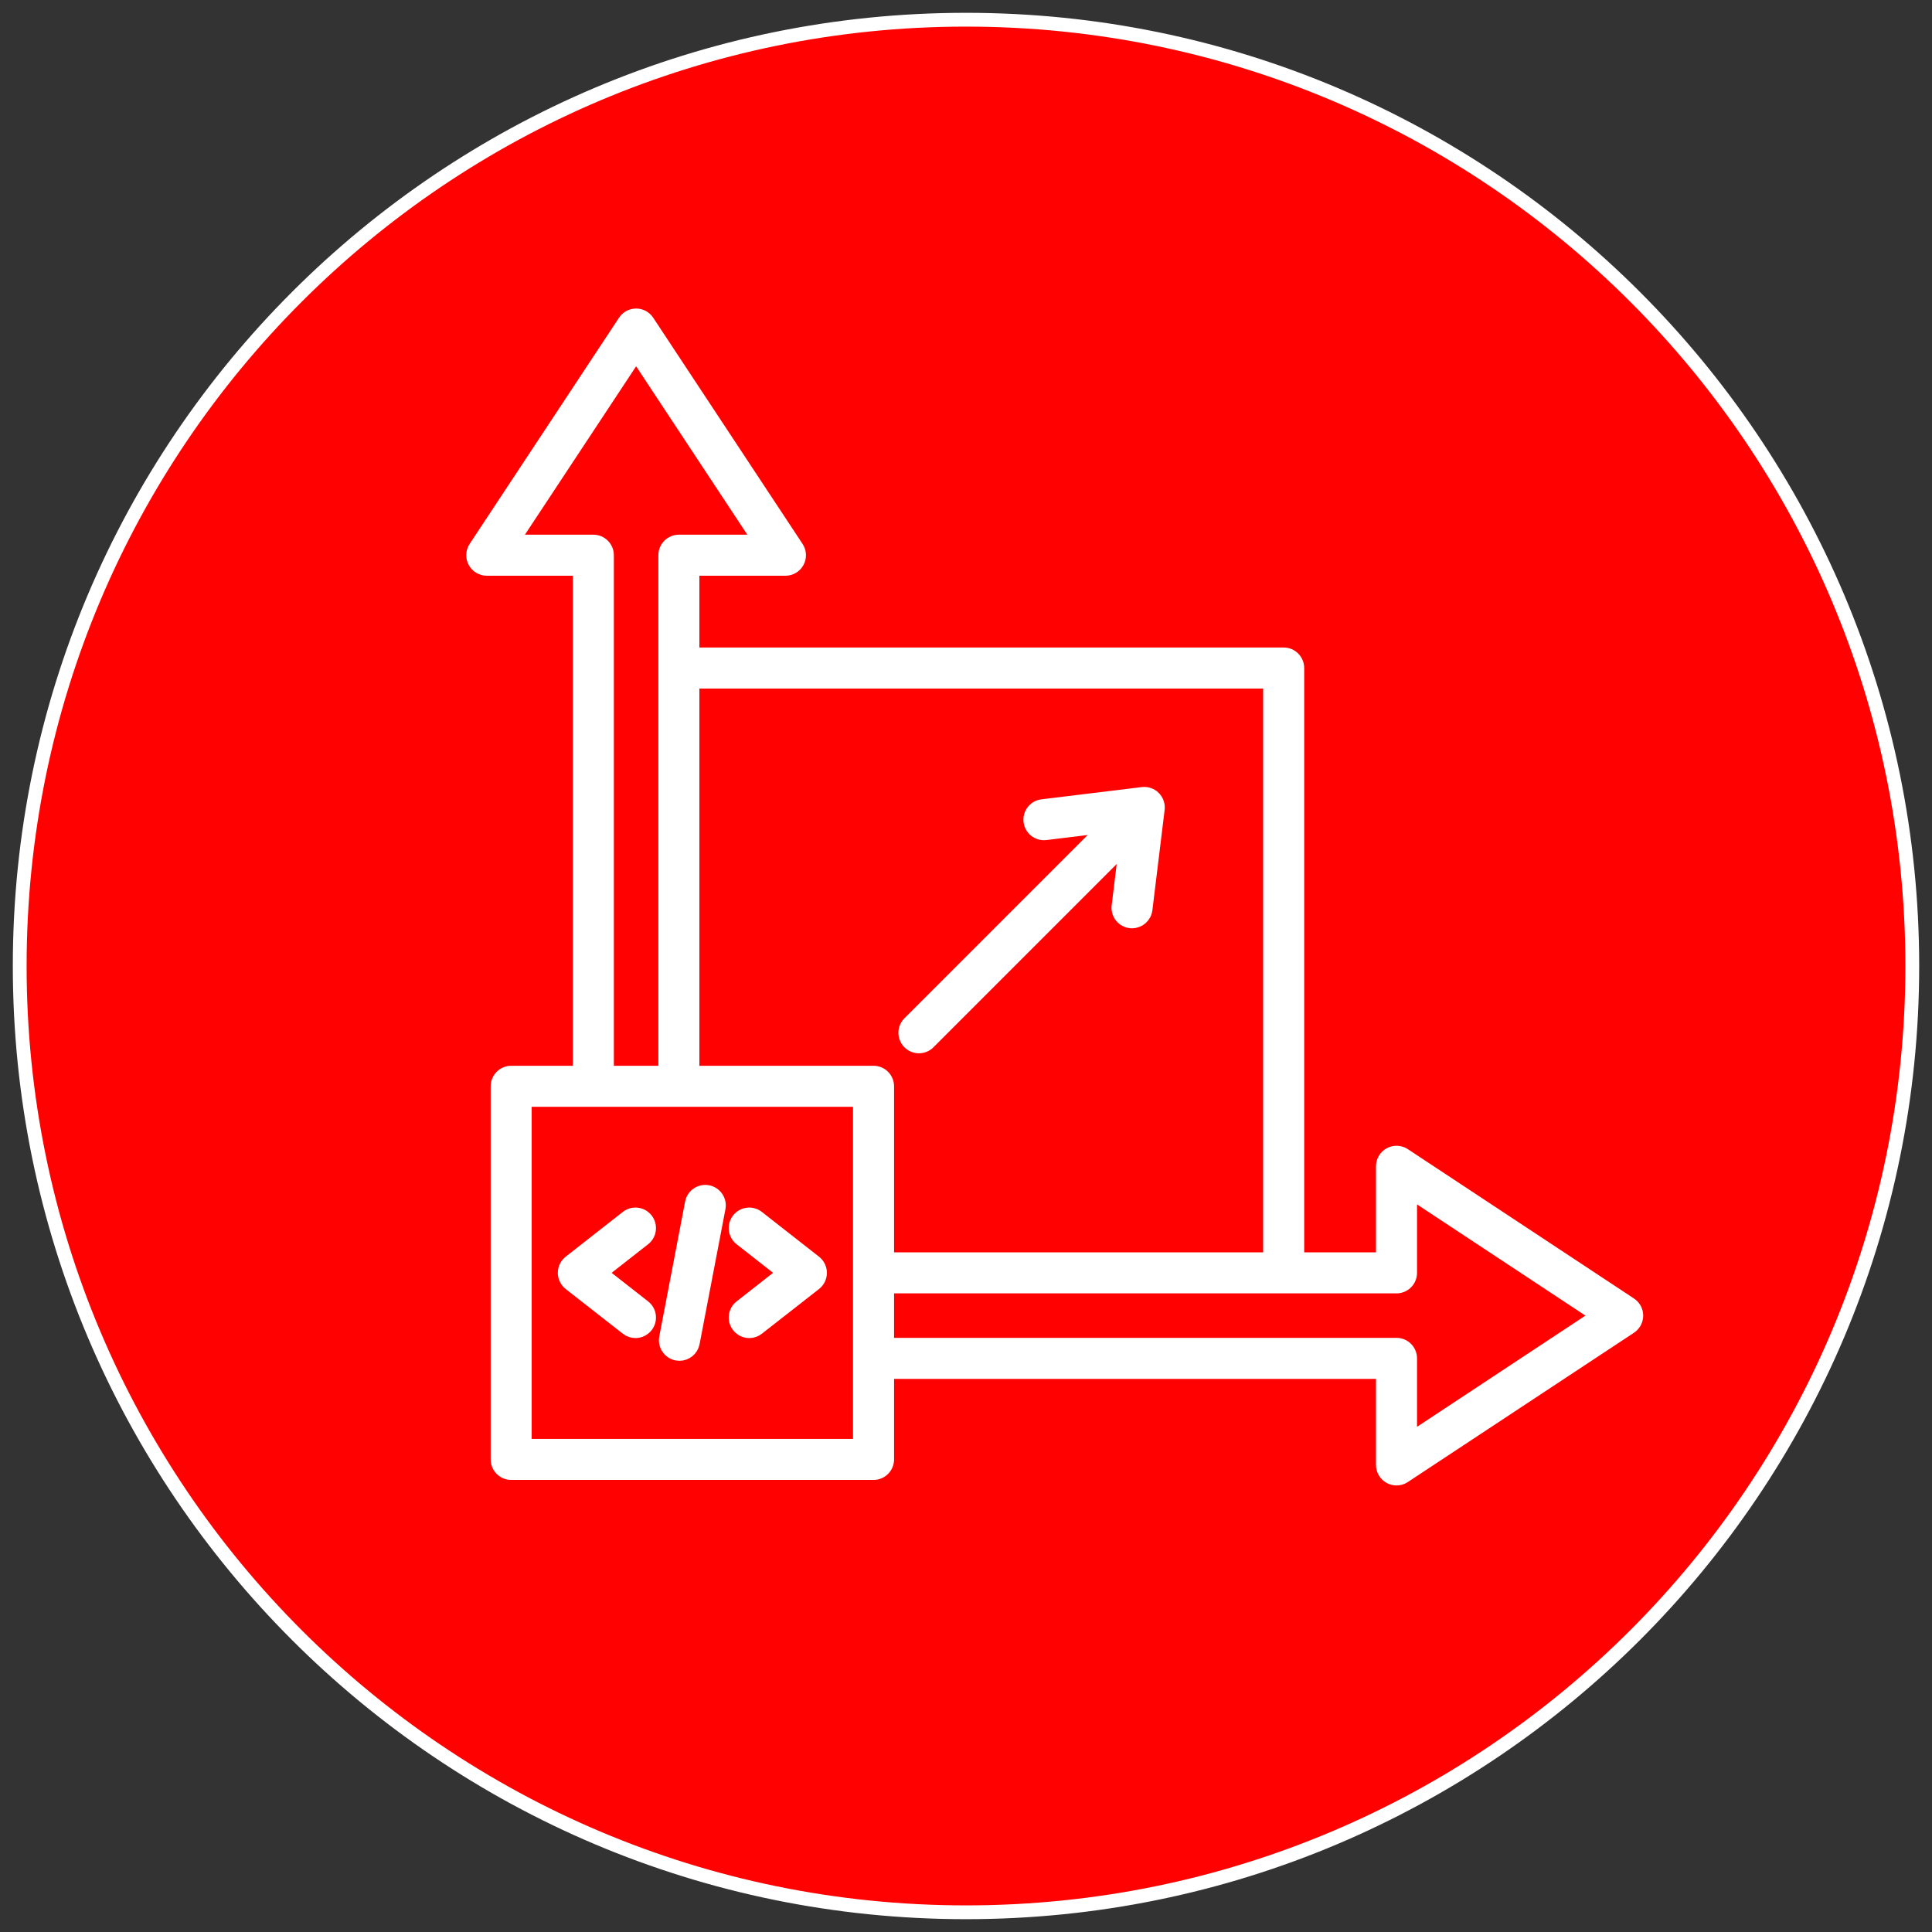
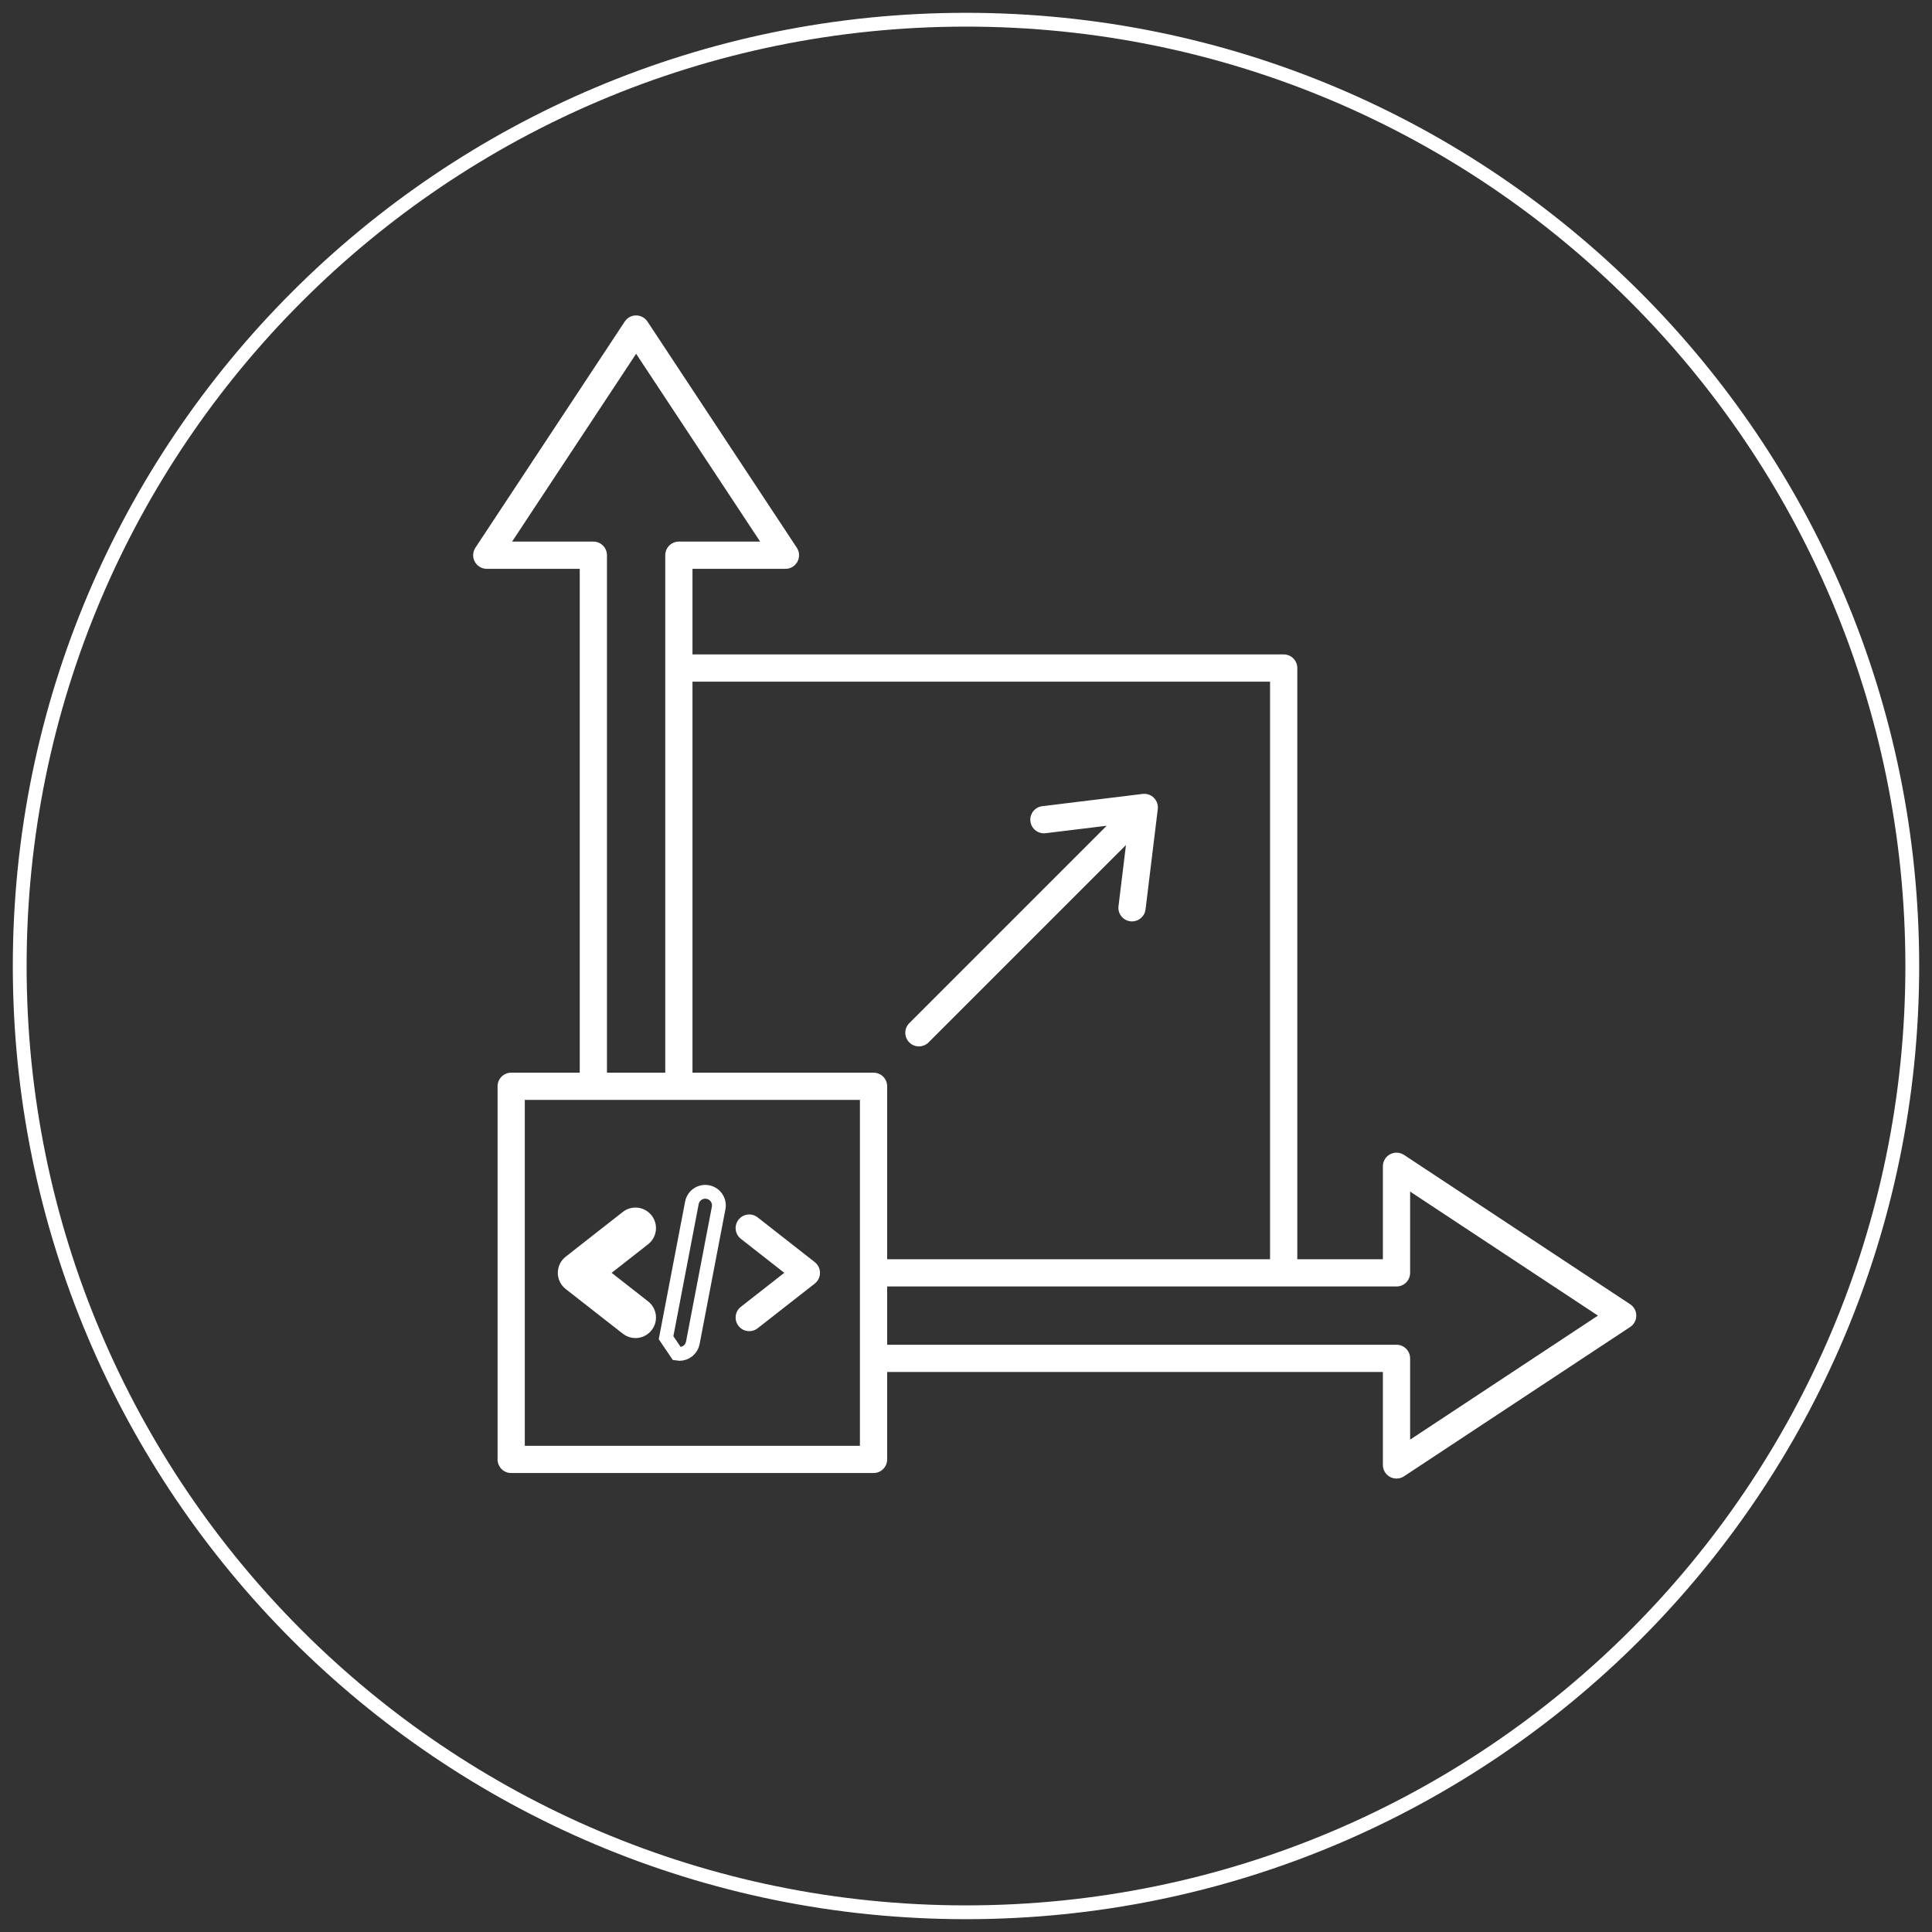
<svg xmlns="http://www.w3.org/2000/svg" width="98" height="98" viewBox="0 0 98 98" fill="none">
  <rect x="0" y="0" width="98" height="98" fill="#333333" stroke="none" />
-   <path d="M97 49C97 75.51 75.51 97 49 97C22.49 97 1 75.51 1 49C1 22.49 22.49 1 49 1C75.51 1 97 22.49 97 49Z" fill="#FF0101" />
  <path d="M82.69 66.158L71.218 58.582C71.006 58.443 70.734 58.43 70.51 58.551C70.286 58.671 70.146 58.905 70.146 59.159V63.874H65.805V33.886C65.805 33.505 65.496 33.195 65.114 33.195H35.126V28.854H39.842C40.096 28.854 40.329 28.715 40.45 28.491C40.57 28.267 40.558 27.995 40.418 27.783L32.843 16.311C32.715 16.117 32.498 16 32.266 16C32.034 16 31.818 16.117 31.69 16.311L24.115 27.782C23.975 27.994 23.963 28.267 24.083 28.491C24.204 28.714 24.437 28.854 24.692 28.854H29.407V54.411H25.93C25.548 54.411 25.239 54.72 25.239 55.102V74.028C25.239 74.41 25.548 74.719 25.93 74.719H44.31C44.692 74.719 45.001 74.409 45.001 74.028V69.594H70.146V74.309C70.146 74.563 70.286 74.797 70.51 74.917C70.612 74.972 70.725 75 70.837 75C70.97 75 71.103 74.961 71.218 74.885L82.69 67.311C82.883 67.183 83 66.966 83 66.734C83 66.502 82.884 66.285 82.69 66.158ZM25.976 27.472L32.267 17.945L38.558 27.472H34.435C34.054 27.472 33.745 27.782 33.745 28.163V54.411H30.788V28.163C30.788 27.782 30.479 27.472 30.098 27.472H25.976ZM43.619 73.337H26.62V55.793H43.619L43.619 73.337ZM44.31 54.411H35.126V34.577H64.423V63.874H45.001V55.102C45.001 54.72 44.692 54.411 44.31 54.411ZM71.528 73.025V68.903C71.528 68.521 71.219 68.212 70.837 68.212H45.001V65.256H70.837C71.219 65.256 71.528 64.947 71.528 64.565V60.443L81.055 66.734L71.528 73.025Z" fill="white" />
  <path d="M46.613 53.078C46.789 53.078 46.966 53.011 47.101 52.876L57.114 42.863L56.736 45.964C56.689 46.342 56.959 46.687 57.338 46.733C57.366 46.736 57.394 46.738 57.422 46.738C57.766 46.738 58.064 46.481 58.107 46.131L58.728 41.042C58.754 40.831 58.681 40.62 58.53 40.469C58.38 40.319 58.169 40.246 57.958 40.272L52.869 40.893C52.49 40.939 52.221 41.284 52.267 41.662C52.313 42.041 52.658 42.31 53.036 42.264L56.136 41.886L46.124 51.899C45.854 52.169 45.854 52.606 46.124 52.876C46.259 53.011 46.436 53.078 46.613 53.078Z" fill="white" />
  <path d="M37.579 62.838L39.782 64.564L37.58 66.288C37.279 66.523 37.226 66.957 37.461 67.257C37.598 67.432 37.801 67.523 38.006 67.523C38.155 67.523 38.305 67.475 38.431 67.376L41.329 65.109C41.496 64.978 41.594 64.778 41.594 64.565C41.594 64.353 41.496 64.152 41.329 64.021L38.431 61.751C38.131 61.515 37.697 61.568 37.462 61.868C37.226 62.169 37.279 62.603 37.579 62.838Z" fill="white" />
  <path d="M28.91 65.109L31.808 67.376C31.934 67.475 32.084 67.523 32.233 67.523C32.438 67.523 32.641 67.431 32.778 67.257C33.013 66.957 32.96 66.523 32.659 66.288L30.457 64.564L32.66 62.838C32.96 62.603 33.013 62.169 32.777 61.868C32.542 61.568 32.108 61.515 31.807 61.751L28.91 64.021C28.743 64.152 28.645 64.353 28.645 64.565C28.645 64.778 28.743 64.978 28.91 65.109Z" fill="white" />
-   <path d="M34.334 68.664C34.379 68.672 34.422 68.676 34.465 68.676C34.79 68.676 35.08 68.446 35.143 68.115L36.453 61.275C36.525 60.9 36.279 60.538 35.904 60.466C35.529 60.395 35.167 60.64 35.096 61.015L33.786 67.855C33.714 68.23 33.96 68.592 34.334 68.664Z" fill="white" />
  <path d="M97 49C97 75.51 75.51 97 49 97C22.49 97 1 75.51 1 49C1 22.49 22.49 1 49 1C75.51 1 97 22.49 97 49Z" stroke="white" stroke-width="0.7" />
-   <path d="M82.69 66.158L71.218 58.582C71.006 58.443 70.734 58.43 70.51 58.551C70.286 58.671 70.146 58.905 70.146 59.159V63.874H65.805V33.886C65.805 33.505 65.496 33.195 65.114 33.195H35.126V28.854H39.842C40.096 28.854 40.329 28.715 40.45 28.491C40.57 28.267 40.558 27.995 40.418 27.783L32.843 16.311C32.715 16.117 32.498 16 32.266 16C32.034 16 31.818 16.117 31.69 16.311L24.115 27.782C23.975 27.994 23.963 28.267 24.083 28.491C24.204 28.714 24.437 28.854 24.692 28.854H29.407V54.411H25.93C25.548 54.411 25.239 54.72 25.239 55.102V74.028C25.239 74.41 25.548 74.719 25.93 74.719H44.31C44.692 74.719 45.001 74.409 45.001 74.028V69.594H70.146V74.309C70.146 74.563 70.286 74.797 70.51 74.917C70.612 74.972 70.725 75 70.837 75C70.97 75 71.103 74.961 71.218 74.885L82.69 67.311C82.883 67.183 83 66.966 83 66.734C83 66.502 82.884 66.285 82.69 66.158ZM25.976 27.472L32.267 17.945L38.558 27.472H34.435C34.054 27.472 33.745 27.782 33.745 28.163V54.411H30.788V28.163C30.788 27.782 30.479 27.472 30.098 27.472H25.976ZM43.619 73.337H26.62V55.793H43.619L43.619 73.337ZM44.31 54.411H35.126V34.577H64.423V63.874H45.001V55.102C45.001 54.72 44.692 54.411 44.31 54.411ZM71.528 73.025V68.903C71.528 68.521 71.219 68.212 70.837 68.212H45.001V65.256H70.837C71.219 65.256 71.528 64.947 71.528 64.565V60.443L81.055 66.734L71.528 73.025Z" stroke="white" stroke-width="0.7" />
-   <path d="M46.613 53.078C46.789 53.078 46.966 53.011 47.101 52.876L57.114 42.863L56.736 45.964C56.689 46.342 56.959 46.687 57.338 46.733C57.366 46.736 57.394 46.738 57.422 46.738C57.766 46.738 58.064 46.481 58.107 46.131L58.728 41.042C58.754 40.831 58.681 40.62 58.53 40.469C58.38 40.319 58.169 40.246 57.958 40.272L52.869 40.893C52.49 40.939 52.221 41.284 52.267 41.662C52.313 42.041 52.658 42.31 53.036 42.264L56.136 41.886L46.124 51.899C45.854 52.169 45.854 52.606 46.124 52.876C46.259 53.011 46.436 53.078 46.613 53.078Z" stroke="white" stroke-width="0.7" />
-   <path d="M37.579 62.838L39.782 64.564L37.58 66.288C37.279 66.523 37.226 66.957 37.461 67.257C37.598 67.432 37.801 67.523 38.006 67.523C38.155 67.523 38.305 67.475 38.431 67.376L41.329 65.109C41.496 64.978 41.594 64.778 41.594 64.565C41.594 64.353 41.496 64.152 41.329 64.021L38.431 61.751C38.131 61.515 37.697 61.568 37.462 61.868C37.226 62.169 37.279 62.603 37.579 62.838Z" stroke="white" stroke-width="0.7" />
  <path d="M28.91 65.109L31.808 67.376C31.934 67.475 32.084 67.523 32.233 67.523C32.438 67.523 32.641 67.431 32.778 67.257C33.013 66.957 32.96 66.523 32.659 66.288L30.457 64.564L32.66 62.838C32.96 62.603 33.013 62.169 32.777 61.868C32.542 61.568 32.108 61.515 31.807 61.751L28.91 64.021C28.743 64.152 28.645 64.353 28.645 64.565C28.645 64.778 28.743 64.978 28.91 65.109Z" stroke="white" stroke-width="0.7" />
-   <path d="M34.334 68.664C34.379 68.672 34.422 68.676 34.465 68.676C34.79 68.676 35.08 68.446 35.143 68.115L36.453 61.275C36.525 60.9 36.279 60.538 35.904 60.466C35.529 60.395 35.167 60.64 35.096 61.015L33.786 67.855C33.714 68.23 33.96 68.592 34.334 68.664Z" stroke="white" stroke-width="0.7" />
+   <path d="M34.334 68.664C34.379 68.672 34.422 68.676 34.465 68.676C34.79 68.676 35.08 68.446 35.143 68.115L36.453 61.275C36.525 60.9 36.279 60.538 35.904 60.466C35.529 60.395 35.167 60.64 35.096 61.015L33.786 67.855Z" stroke="white" stroke-width="0.7" />
</svg>